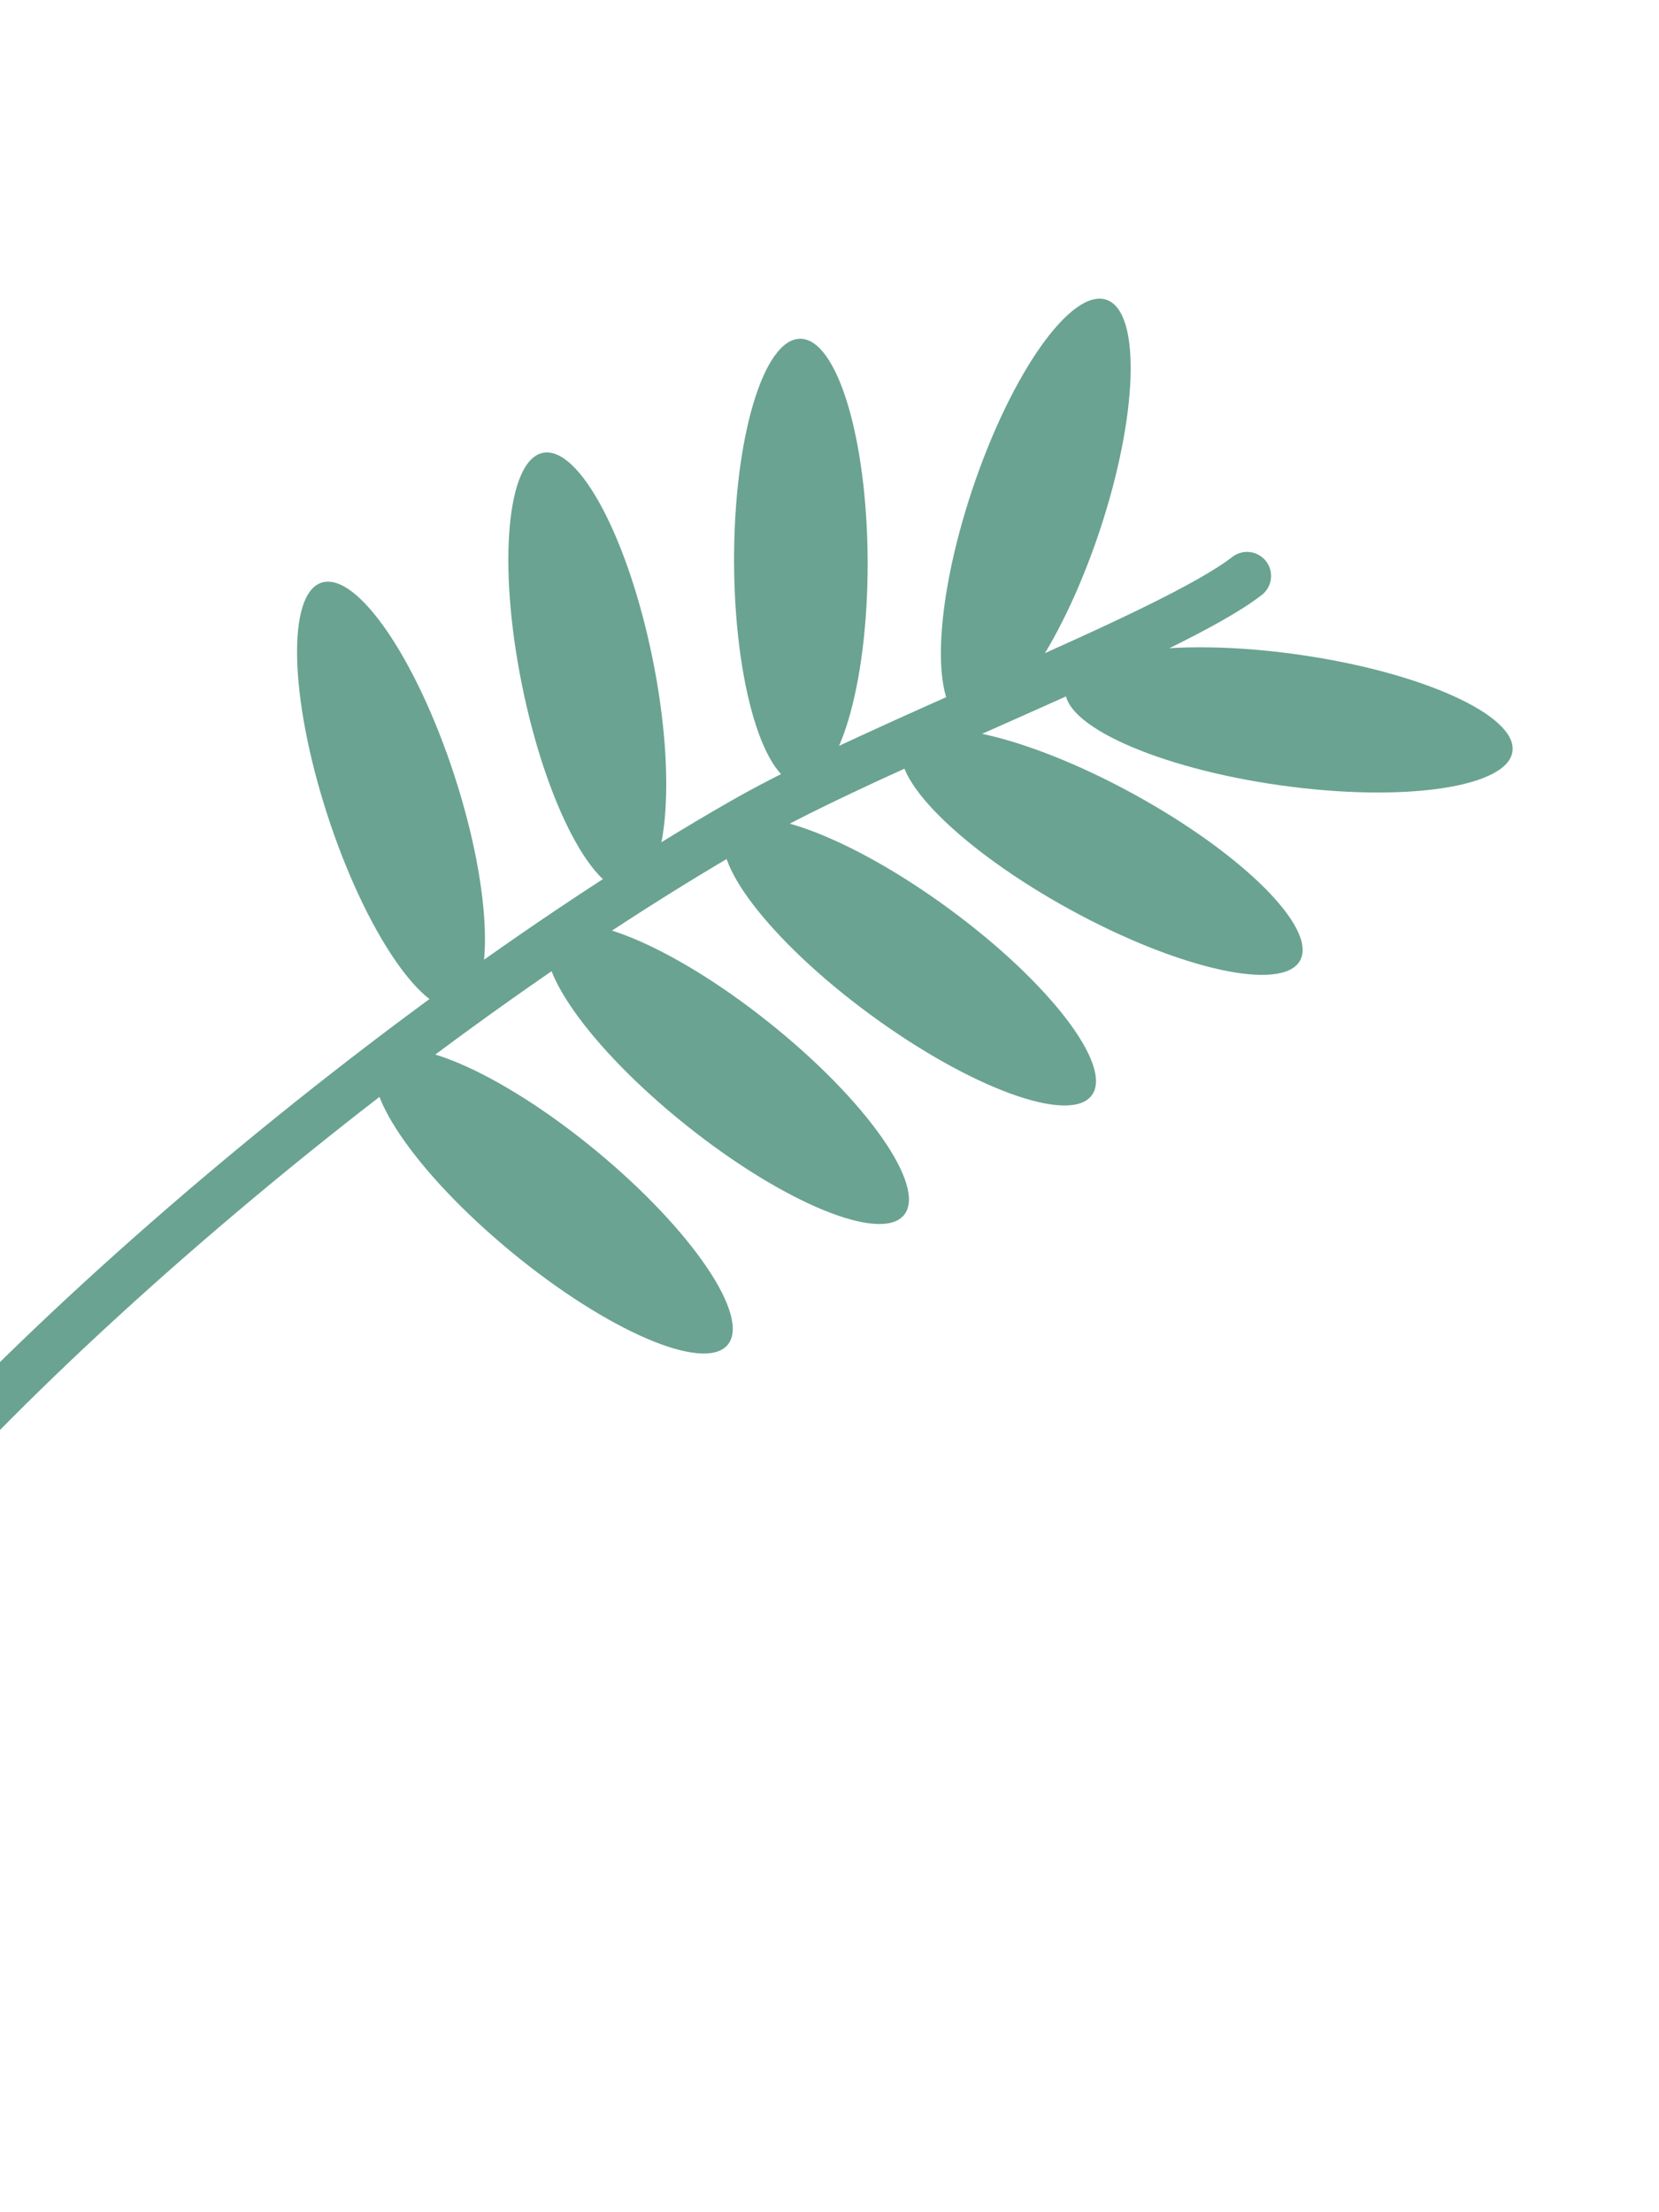
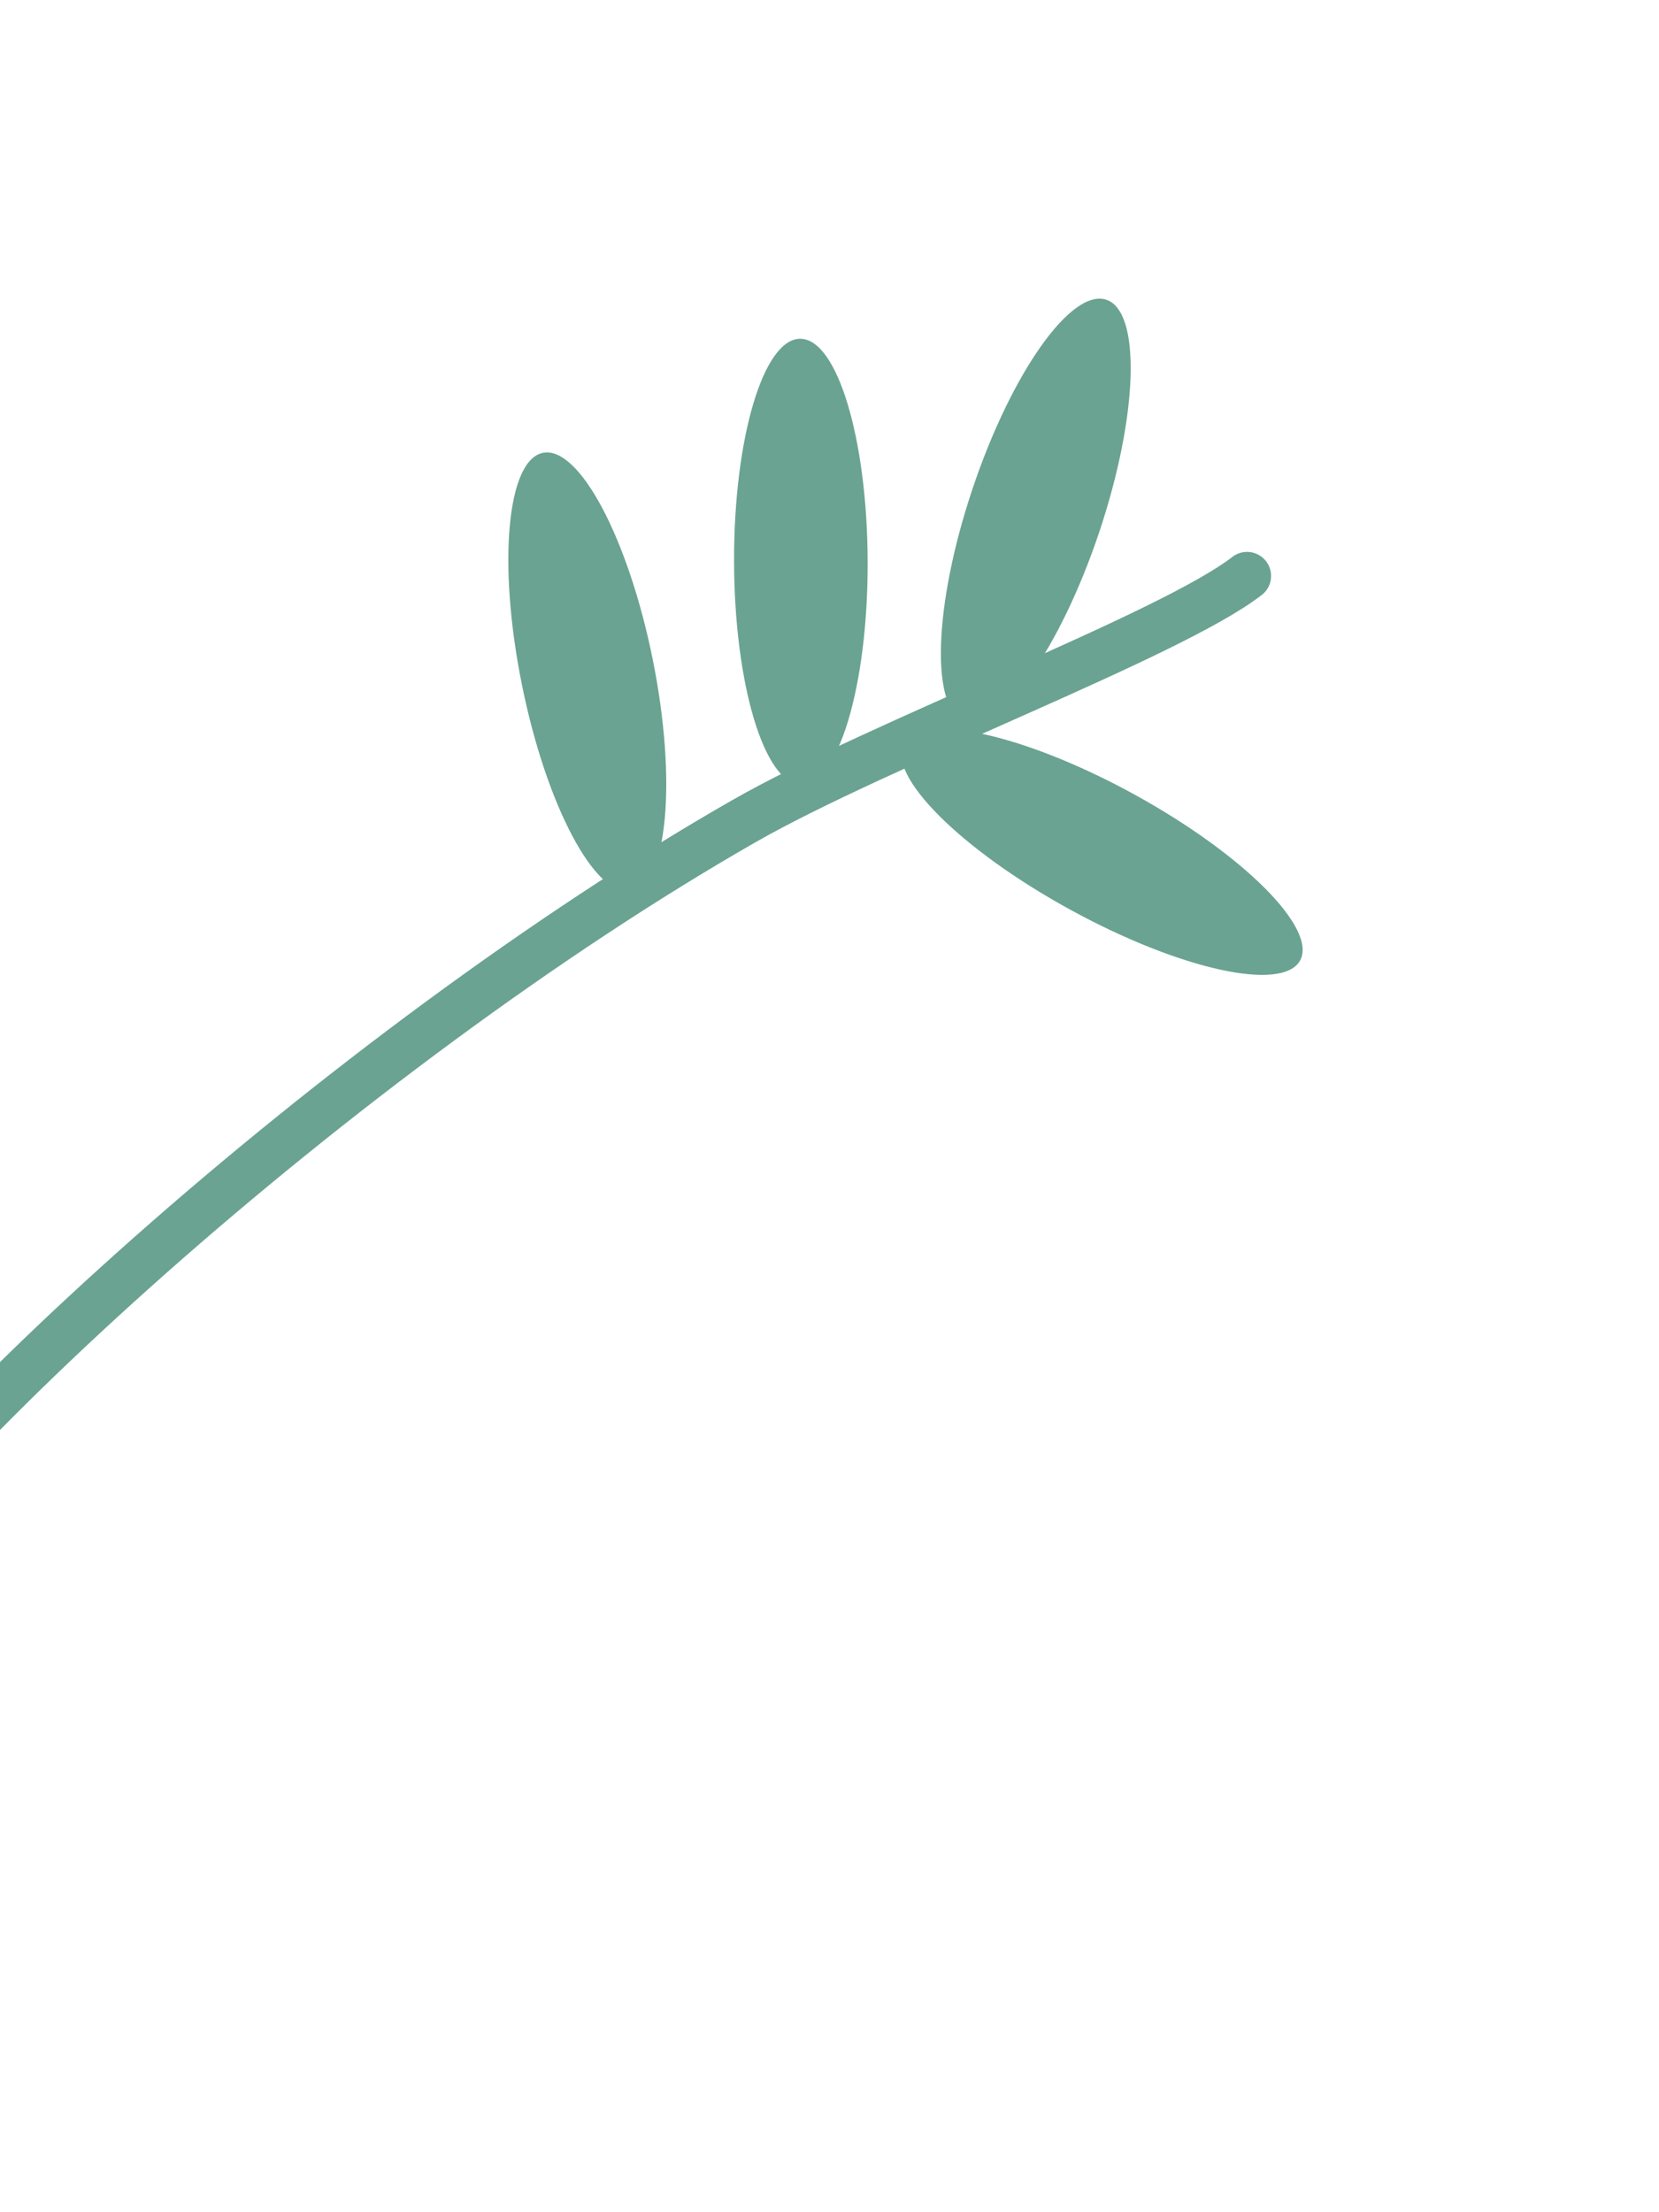
<svg xmlns="http://www.w3.org/2000/svg" width="69" height="92" viewBox="0 0 69 92" fill="none">
  <g opacity="0.7" clip-path="url(#clip0)">
    <path d="M-9.436 69.588C-4.933 61.011 14.458 43.581 30.923 34.16C36.598 30.913 48.693 26.417 51.866 23.952" stroke="#2B7C63" stroke-width="2" stroke-linecap="round" stroke-linejoin="round" />
-     <path d="M53.25 32.659C58.384 33.382 62.707 32.749 62.906 31.247C63.104 29.744 59.104 27.941 53.97 27.218C48.836 26.496 44.513 27.128 44.315 28.631C44.116 30.133 48.116 31.937 53.25 32.659Z" fill="#2B7C63" />
    <path d="M44.507 37.828C49.058 40.322 53.34 41.269 54.072 39.944C54.803 38.618 51.707 35.522 47.156 33.027C42.605 30.533 38.322 29.586 37.591 30.912C36.859 32.237 39.956 35.334 44.507 37.828Z" fill="#2B7C63" />
-     <path d="M36.198 42.196C40.379 45.265 44.502 46.768 45.407 45.553C46.312 44.338 43.656 40.865 39.475 37.796C35.294 34.727 31.172 33.224 30.267 34.439C29.362 35.654 32.017 39.127 36.198 42.196Z" fill="#2B7C63" />
-     <path d="M28.538 46.794C32.587 50.032 36.645 51.703 37.601 50.527C38.557 49.351 36.049 45.773 31.999 42.536C27.95 39.298 23.892 37.627 22.936 38.803C21.98 39.979 24.488 43.557 28.538 46.794Z" fill="#2B7C63" />
-     <path d="M21.259 52.057C25.257 55.356 29.289 57.09 30.263 55.929C31.238 54.769 28.787 51.153 24.788 47.853C20.79 44.554 16.758 42.82 15.784 43.981C14.809 45.142 17.26 48.757 21.259 52.057Z" fill="#2B7C63" />
    <path d="M40.144 30.012C41.601 30.504 44.096 26.975 45.718 22.13C47.34 17.285 47.473 12.958 46.016 12.466C44.559 11.974 42.063 15.503 40.442 20.348C38.82 25.193 38.687 29.52 40.144 30.012Z" fill="#2B7C63" />
    <path d="M33.328 32.635C34.862 32.649 36.097 28.509 36.087 23.388C36.077 18.266 34.825 14.102 33.291 14.088C31.756 14.073 30.521 18.213 30.531 23.335C30.541 28.456 31.793 32.62 33.328 32.635Z" fill="#2B7C63" />
    <path d="M26.259 37.061C27.764 36.781 28.163 32.474 27.151 27.439C26.138 22.405 24.098 18.551 22.593 18.83C21.089 19.11 20.69 23.417 21.702 28.451C22.714 33.486 24.755 37.34 26.259 37.061Z" fill="#2B7C63" />
-     <path d="M19.14 41.945C20.601 41.496 20.496 37.165 18.906 32.273C17.317 27.381 14.845 23.779 13.385 24.227C11.925 24.677 12.03 29.007 13.619 33.899C15.208 38.792 17.68 42.394 19.14 41.945Z" fill="#2B7C63" />
  </g>
  <defs>
    <clipPath id="clip0">
      <rect width="49.59" height="77.407" fill="white" transform="translate(24.71) rotate(29.154)" />
    </clipPath>
  </defs>
</svg>